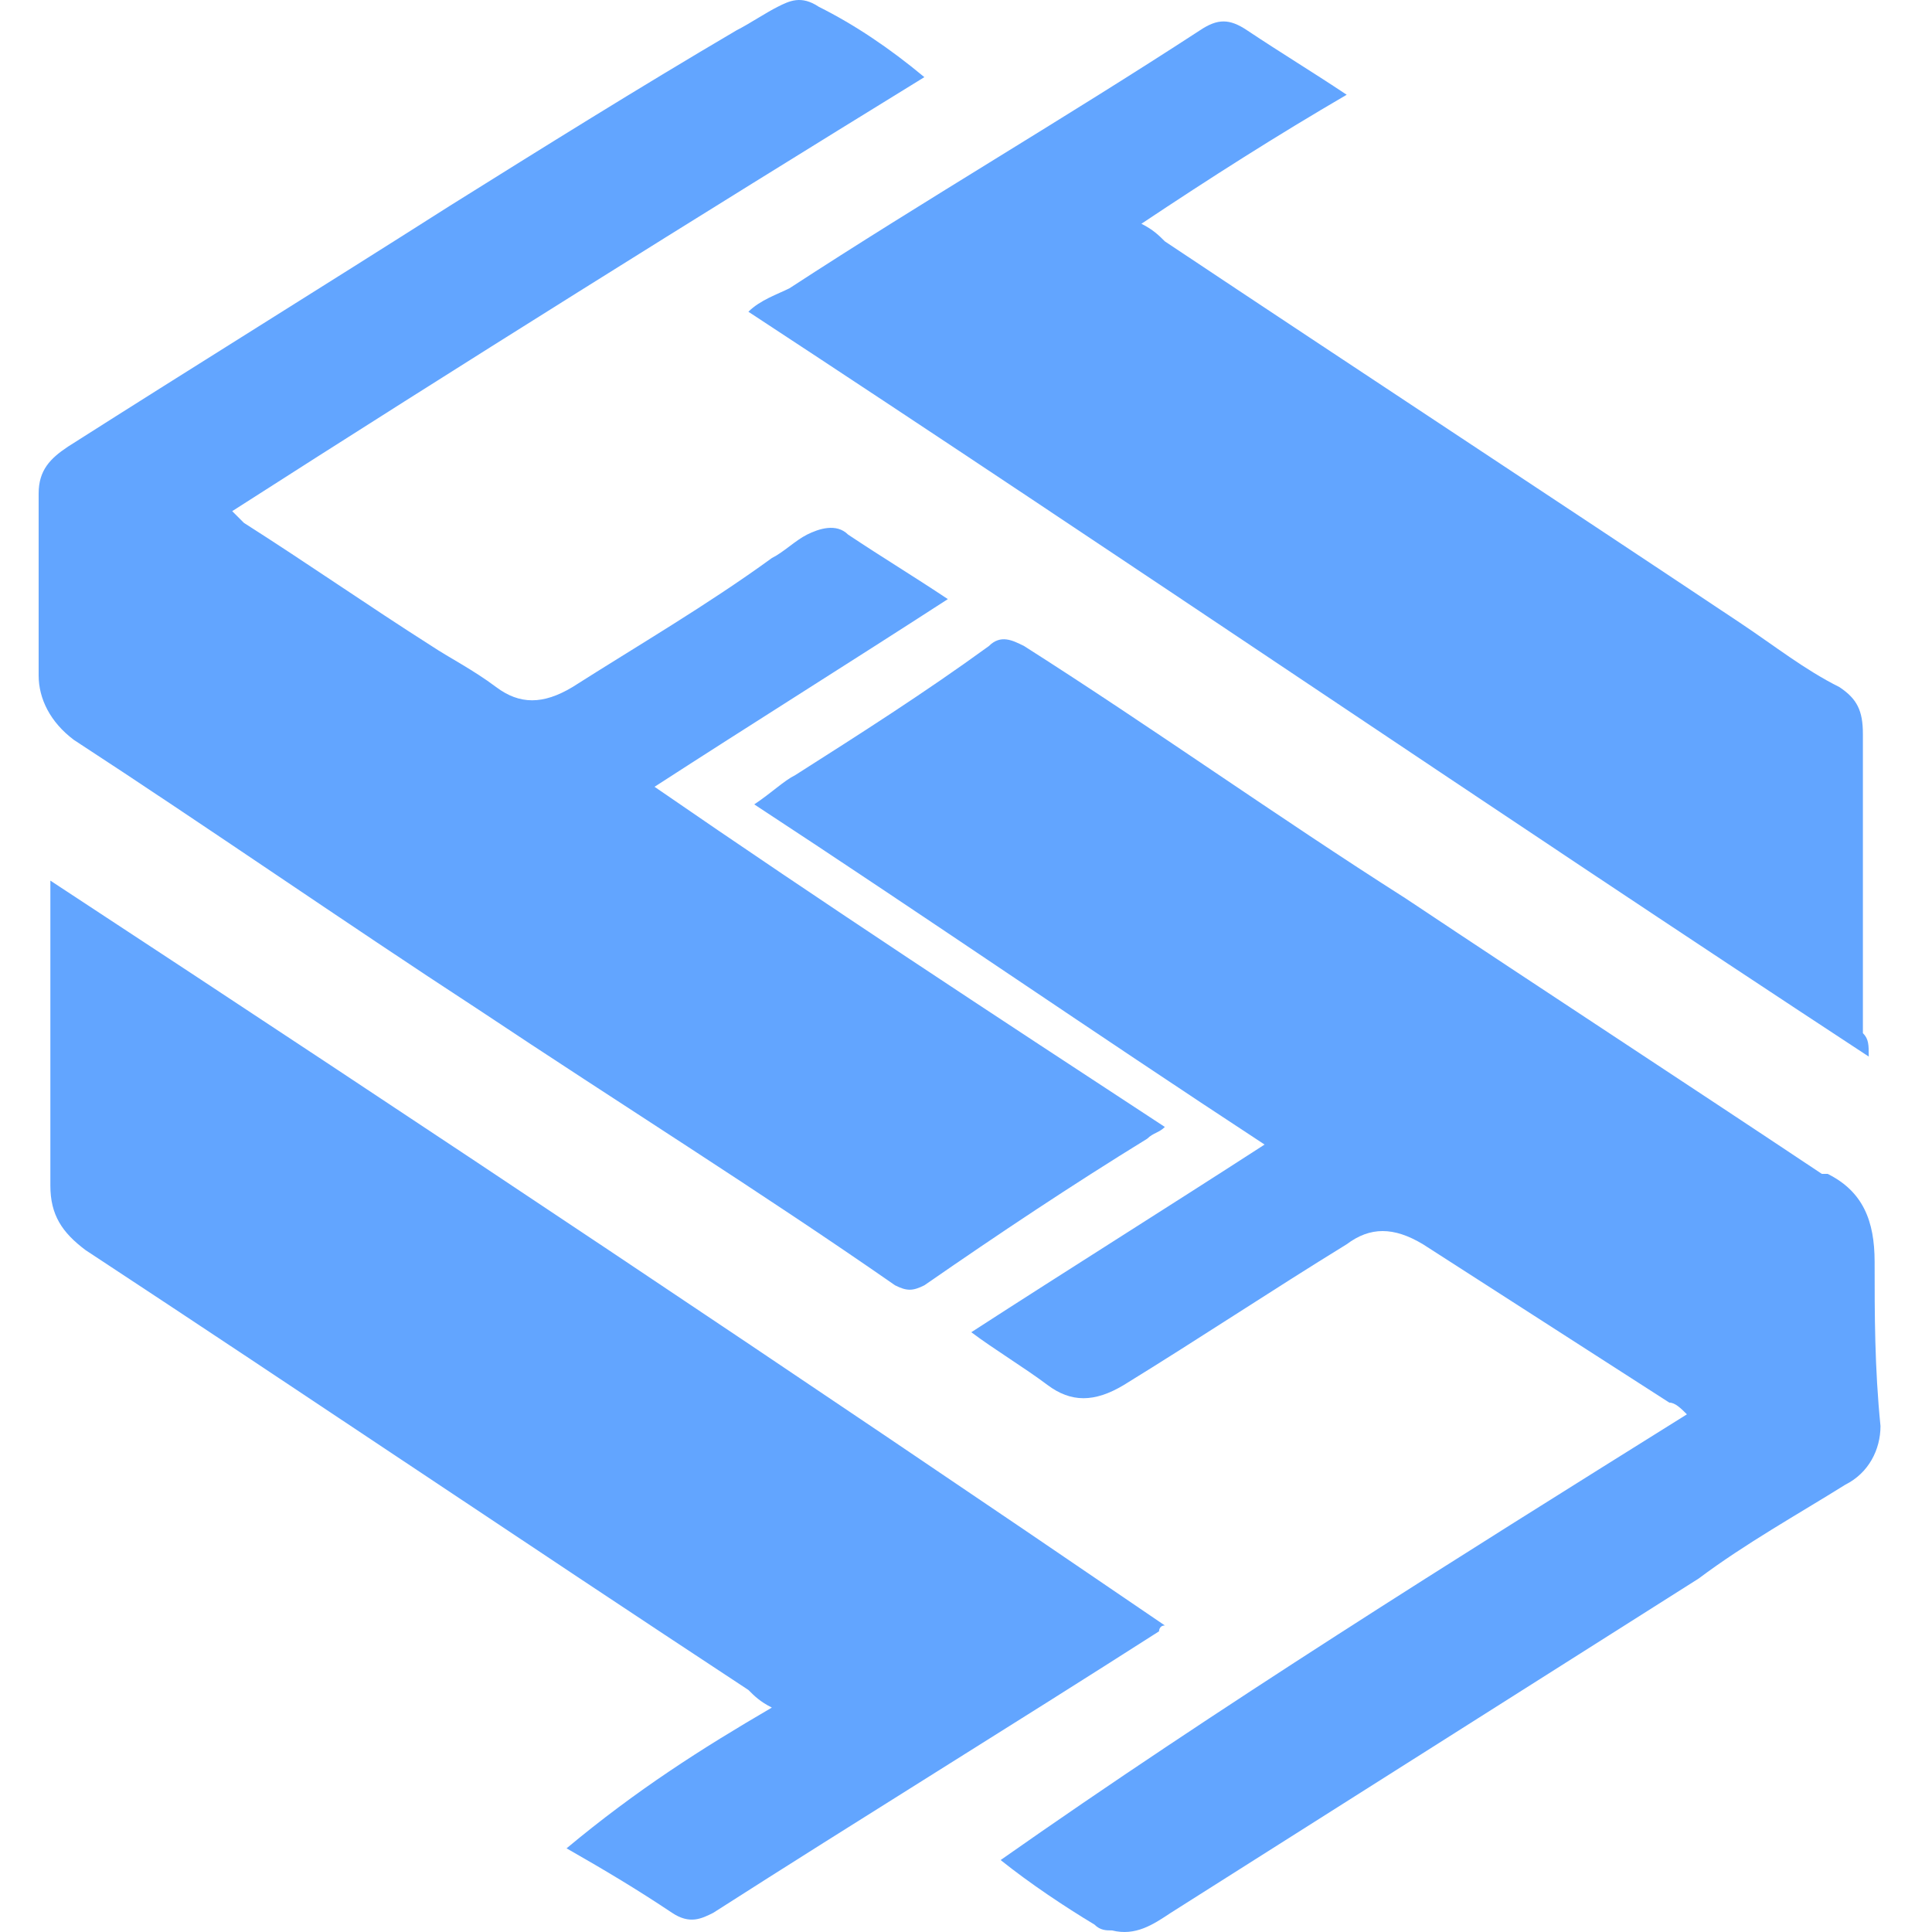
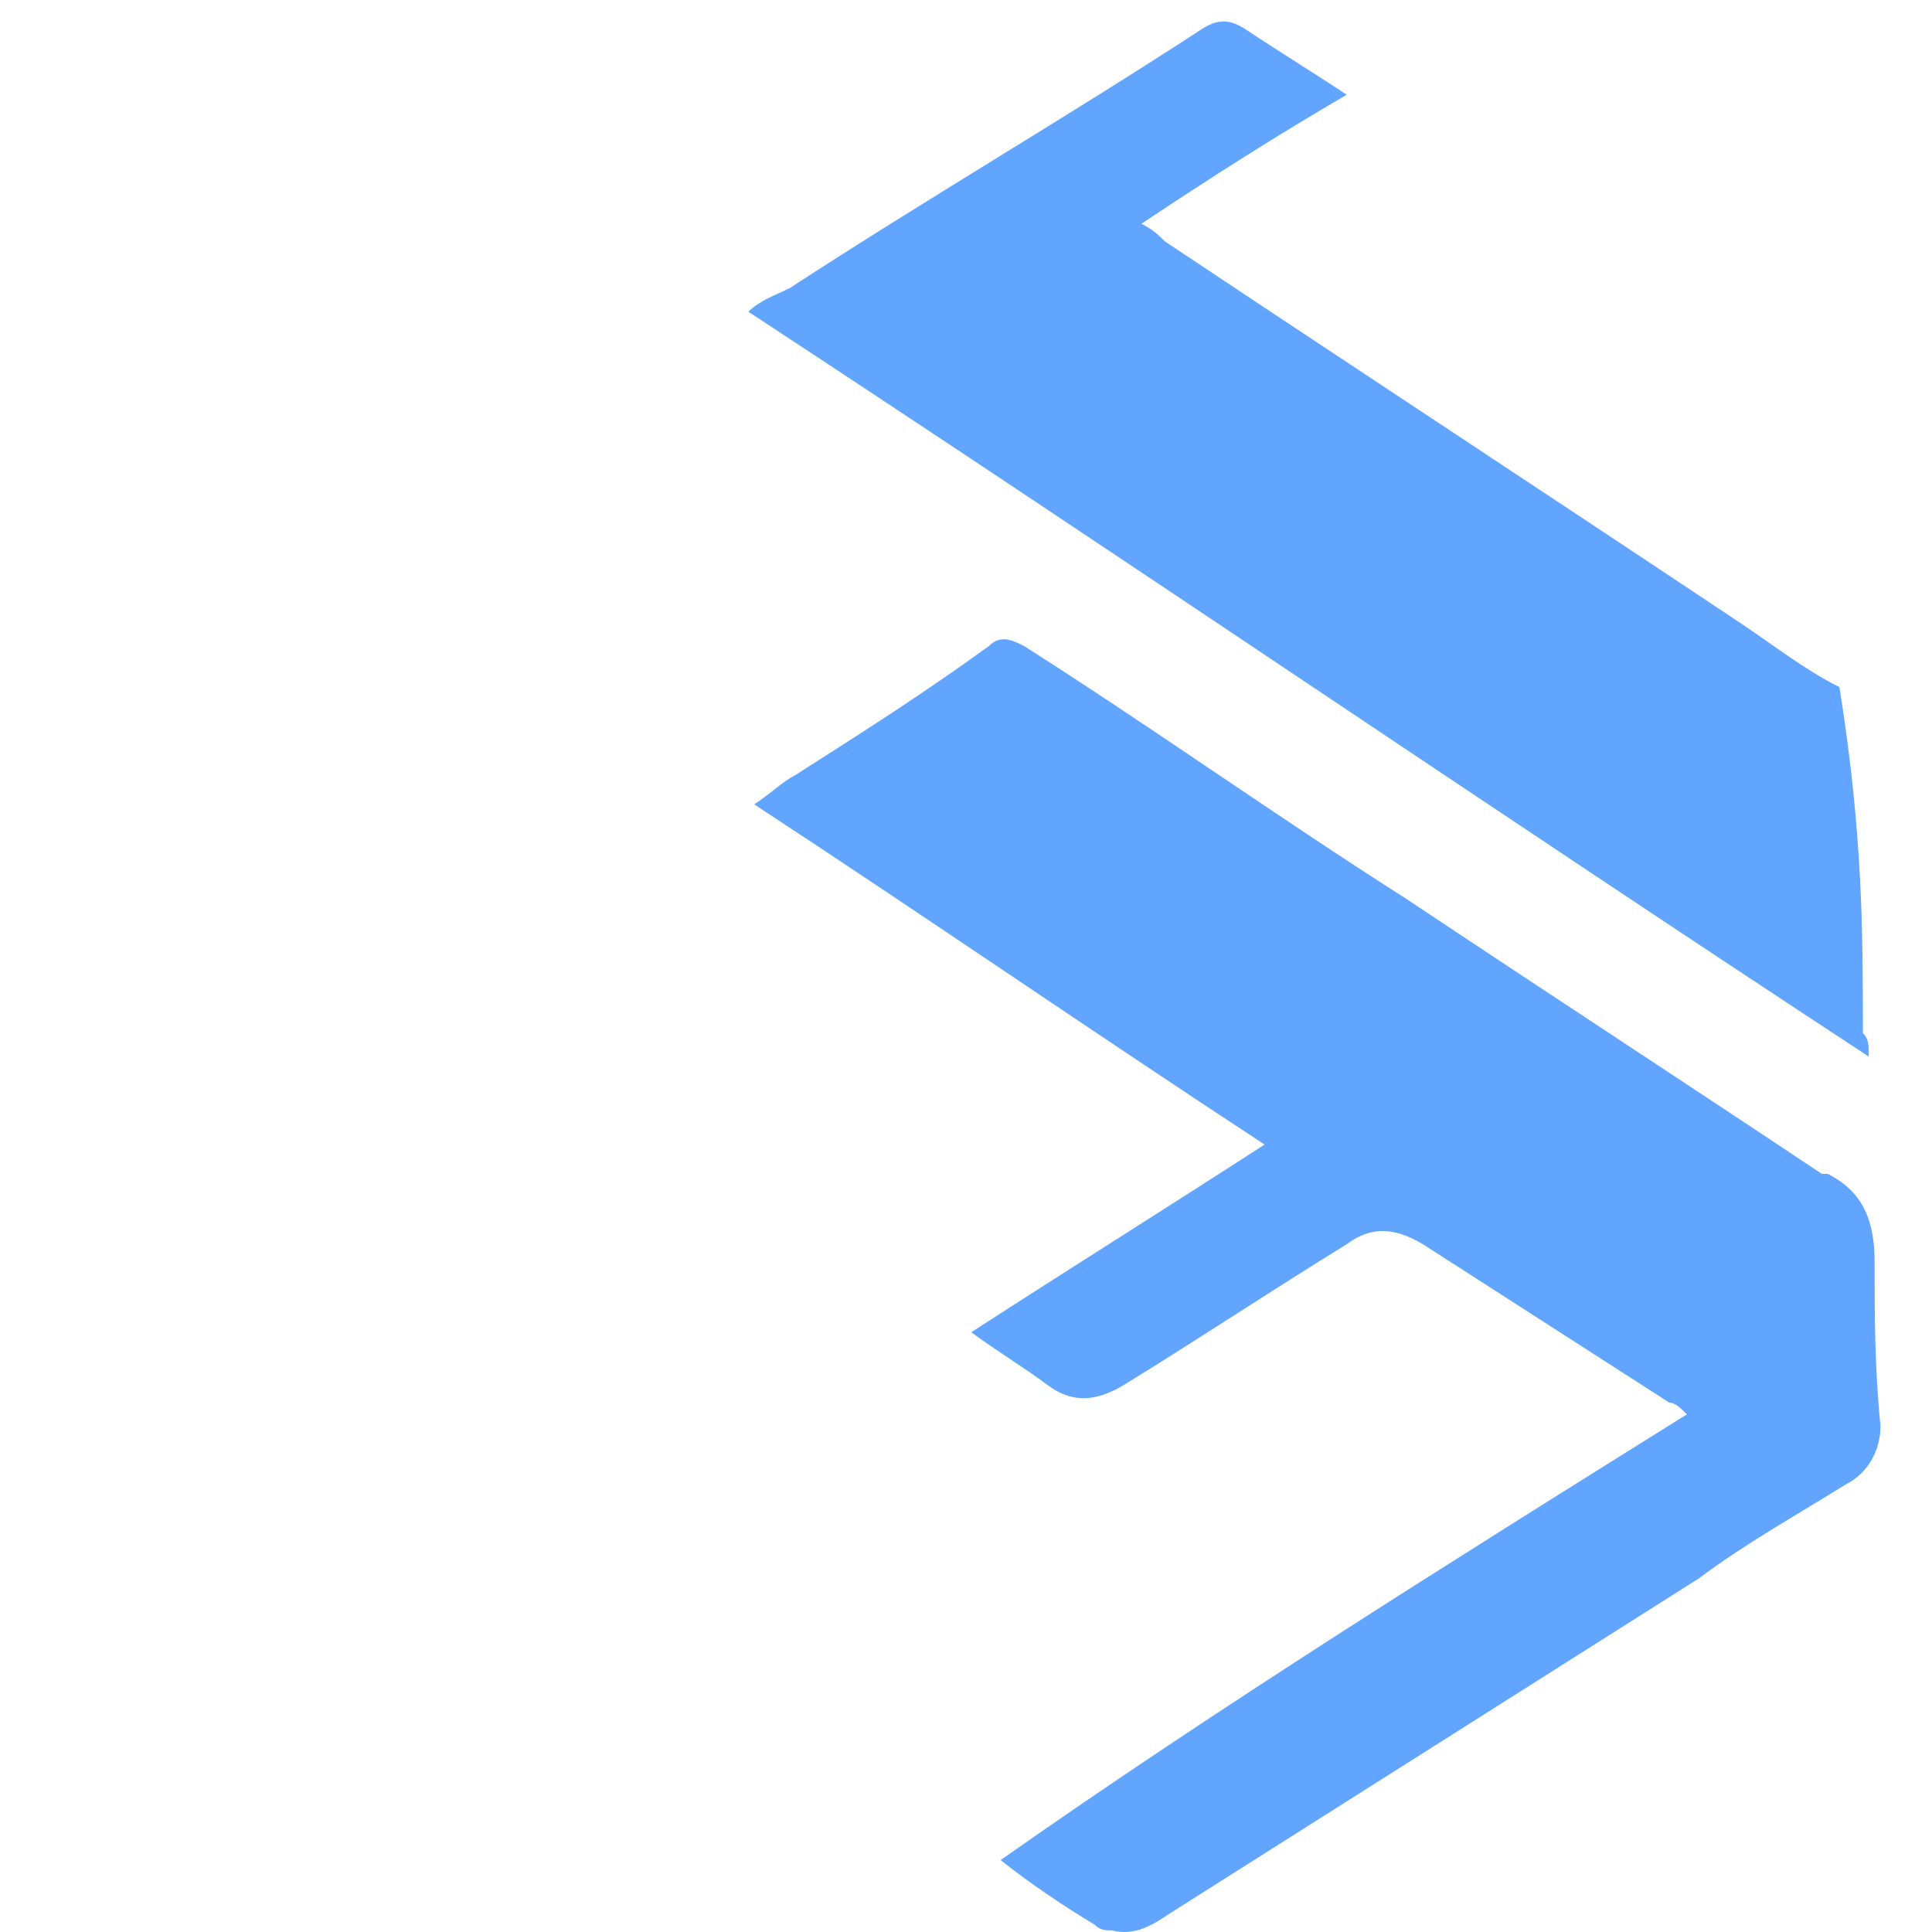
<svg xmlns="http://www.w3.org/2000/svg" width="100px" height="100px" viewBox="0 0 100 100" version="1.1">
  <title>捷风icon</title>
  <g id="页面-1" stroke="none" stroke-width="1" fill="none" fill-rule="evenodd">
    <g id="画板" transform="translate(-617, -568)">
      <g id="捷风icon" transform="translate(617, 568)">
-         <rect id="矩形" x="0" y="0" width="100" height="100" />
        <g id="捷风logo" transform="translate(2, 0)" fill="#62A5FF" fill-rule="nonzero">
          <g id="编组">
-             <path d="M45.845,3.993 C34.004,11.279 21.86,18.868 10.019,26.457 C10.323,26.761 10.323,26.761 10.626,27.064 C13.966,29.189 17.002,31.314 20.342,33.439 C21.253,34.046 22.467,34.653 23.682,35.564 C24.896,36.475 26.11,36.475 27.629,35.564 C30.968,33.439 34.612,31.314 37.951,28.885 C38.559,28.582 39.166,27.975 39.773,27.671 C40.38,27.368 41.291,27.064 41.898,27.671 C43.72,28.885 45.238,29.796 47.06,31.01 C41.898,34.35 37.04,37.385 31.879,40.724 C40.684,46.796 49.488,52.563 58.293,58.331 C57.99,58.635 57.686,58.635 57.382,58.938 C53.435,61.367 49.792,63.795 45.845,66.527 C45.238,66.831 44.934,66.831 44.327,66.527 C37.344,61.67 30.057,57.117 22.771,52.26 C15.788,47.706 8.805,42.849 1.822,38.296 C0.607,37.385 0,36.171 0,34.957 C0,31.921 0,28.582 0,25.546 C0,24.332 0.607,23.725 1.518,23.118 C8.197,18.868 14.573,14.922 21.253,10.672 C26.11,7.636 30.968,4.6 36.13,1.565 C36.737,1.261 37.648,0.654 38.255,0.351 C38.862,0.047 39.469,-0.257 40.38,0.351 C42.202,1.261 44.023,2.475 45.845,3.993 C45.845,3.69 45.845,3.69 45.845,3.993 Z" id="路径" />
            <path d="M85.314,73.206 C85.011,72.902 84.707,72.599 84.404,72.599 C80.153,69.866 75.903,67.134 71.652,64.402 C70.134,63.492 68.92,63.492 67.705,64.402 C63.758,66.831 60.115,69.259 56.168,71.688 C54.65,72.599 53.435,72.599 52.221,71.688 C51.007,70.777 49.488,69.866 48.274,68.956 C53.435,65.617 58.293,62.581 63.455,59.242 C54.65,53.474 45.845,47.403 37.04,41.635 C37.951,41.028 38.559,40.421 39.166,40.117 C42.505,37.992 45.845,35.867 49.185,33.439 C49.792,32.832 50.399,33.135 51.007,33.439 C57.686,37.689 64.062,42.242 70.741,46.492 C78.028,51.349 85.011,55.903 92.298,60.76 C92.298,60.76 92.298,60.76 92.601,60.76 C94.423,61.67 95.03,63.188 95.03,65.313 C95.03,68.045 95.03,70.777 95.334,73.813 C95.334,75.027 94.726,76.241 93.512,76.848 C91.083,78.366 88.351,79.884 85.922,81.705 C76.813,87.473 67.705,93.241 58.597,99.009 C57.686,99.616 56.775,100.223 55.561,99.919 C55.257,99.919 54.953,99.919 54.65,99.616 C53.132,98.705 51.31,97.491 49.792,96.276 C61.026,88.384 73.17,80.795 85.314,73.206 Z" id="路径" />
-             <path d="M94.726,54.688 C75.295,41.939 56.168,28.885 36.737,16.136 C37.344,15.529 38.255,15.225 38.862,14.922 C45.845,10.368 53.132,6.118 60.115,1.565 C61.026,0.958 61.633,0.958 62.544,1.565 C64.365,2.779 65.883,3.69 67.705,4.904 C64.062,7.029 60.722,9.154 57.079,11.582 C57.686,11.886 57.99,12.189 58.293,12.493 C68.312,19.171 78.028,25.546 88.047,32.225 C89.869,33.439 91.387,34.653 93.208,35.564 C94.119,36.171 94.423,36.778 94.423,37.992 C94.423,43.153 94.423,48.314 94.423,53.474 C94.726,53.778 94.726,54.081 94.726,54.688 Z" id="路径" />
-             <path d="M37.951,88.384 C37.344,88.08 37.04,87.777 36.737,87.473 C25.2,79.884 13.966,72.295 2.429,64.706 C1.214,63.795 0.607,62.885 0.607,61.367 C0.607,56.206 0.607,51.046 0.607,45.885 C0.607,45.885 0.607,45.581 0.607,45.581 C20.038,58.331 39.166,71.081 58.293,84.134 C57.99,84.134 57.99,84.438 57.99,84.438 C50.399,89.295 42.505,94.152 34.915,99.009 C34.308,99.312 33.701,99.616 32.79,99.009 C30.968,97.794 29.45,96.884 27.325,95.669 C30.968,92.634 34.308,90.509 37.951,88.384 Z" id="路径" />
+             <path d="M94.726,54.688 C75.295,41.939 56.168,28.885 36.737,16.136 C37.344,15.529 38.255,15.225 38.862,14.922 C45.845,10.368 53.132,6.118 60.115,1.565 C61.026,0.958 61.633,0.958 62.544,1.565 C64.365,2.779 65.883,3.69 67.705,4.904 C64.062,7.029 60.722,9.154 57.079,11.582 C57.686,11.886 57.99,12.189 58.293,12.493 C68.312,19.171 78.028,25.546 88.047,32.225 C89.869,33.439 91.387,34.653 93.208,35.564 C94.423,43.153 94.423,48.314 94.423,53.474 C94.726,53.778 94.726,54.081 94.726,54.688 Z" id="路径" />
          </g>
        </g>
      </g>
    </g>
  </g>
</svg>